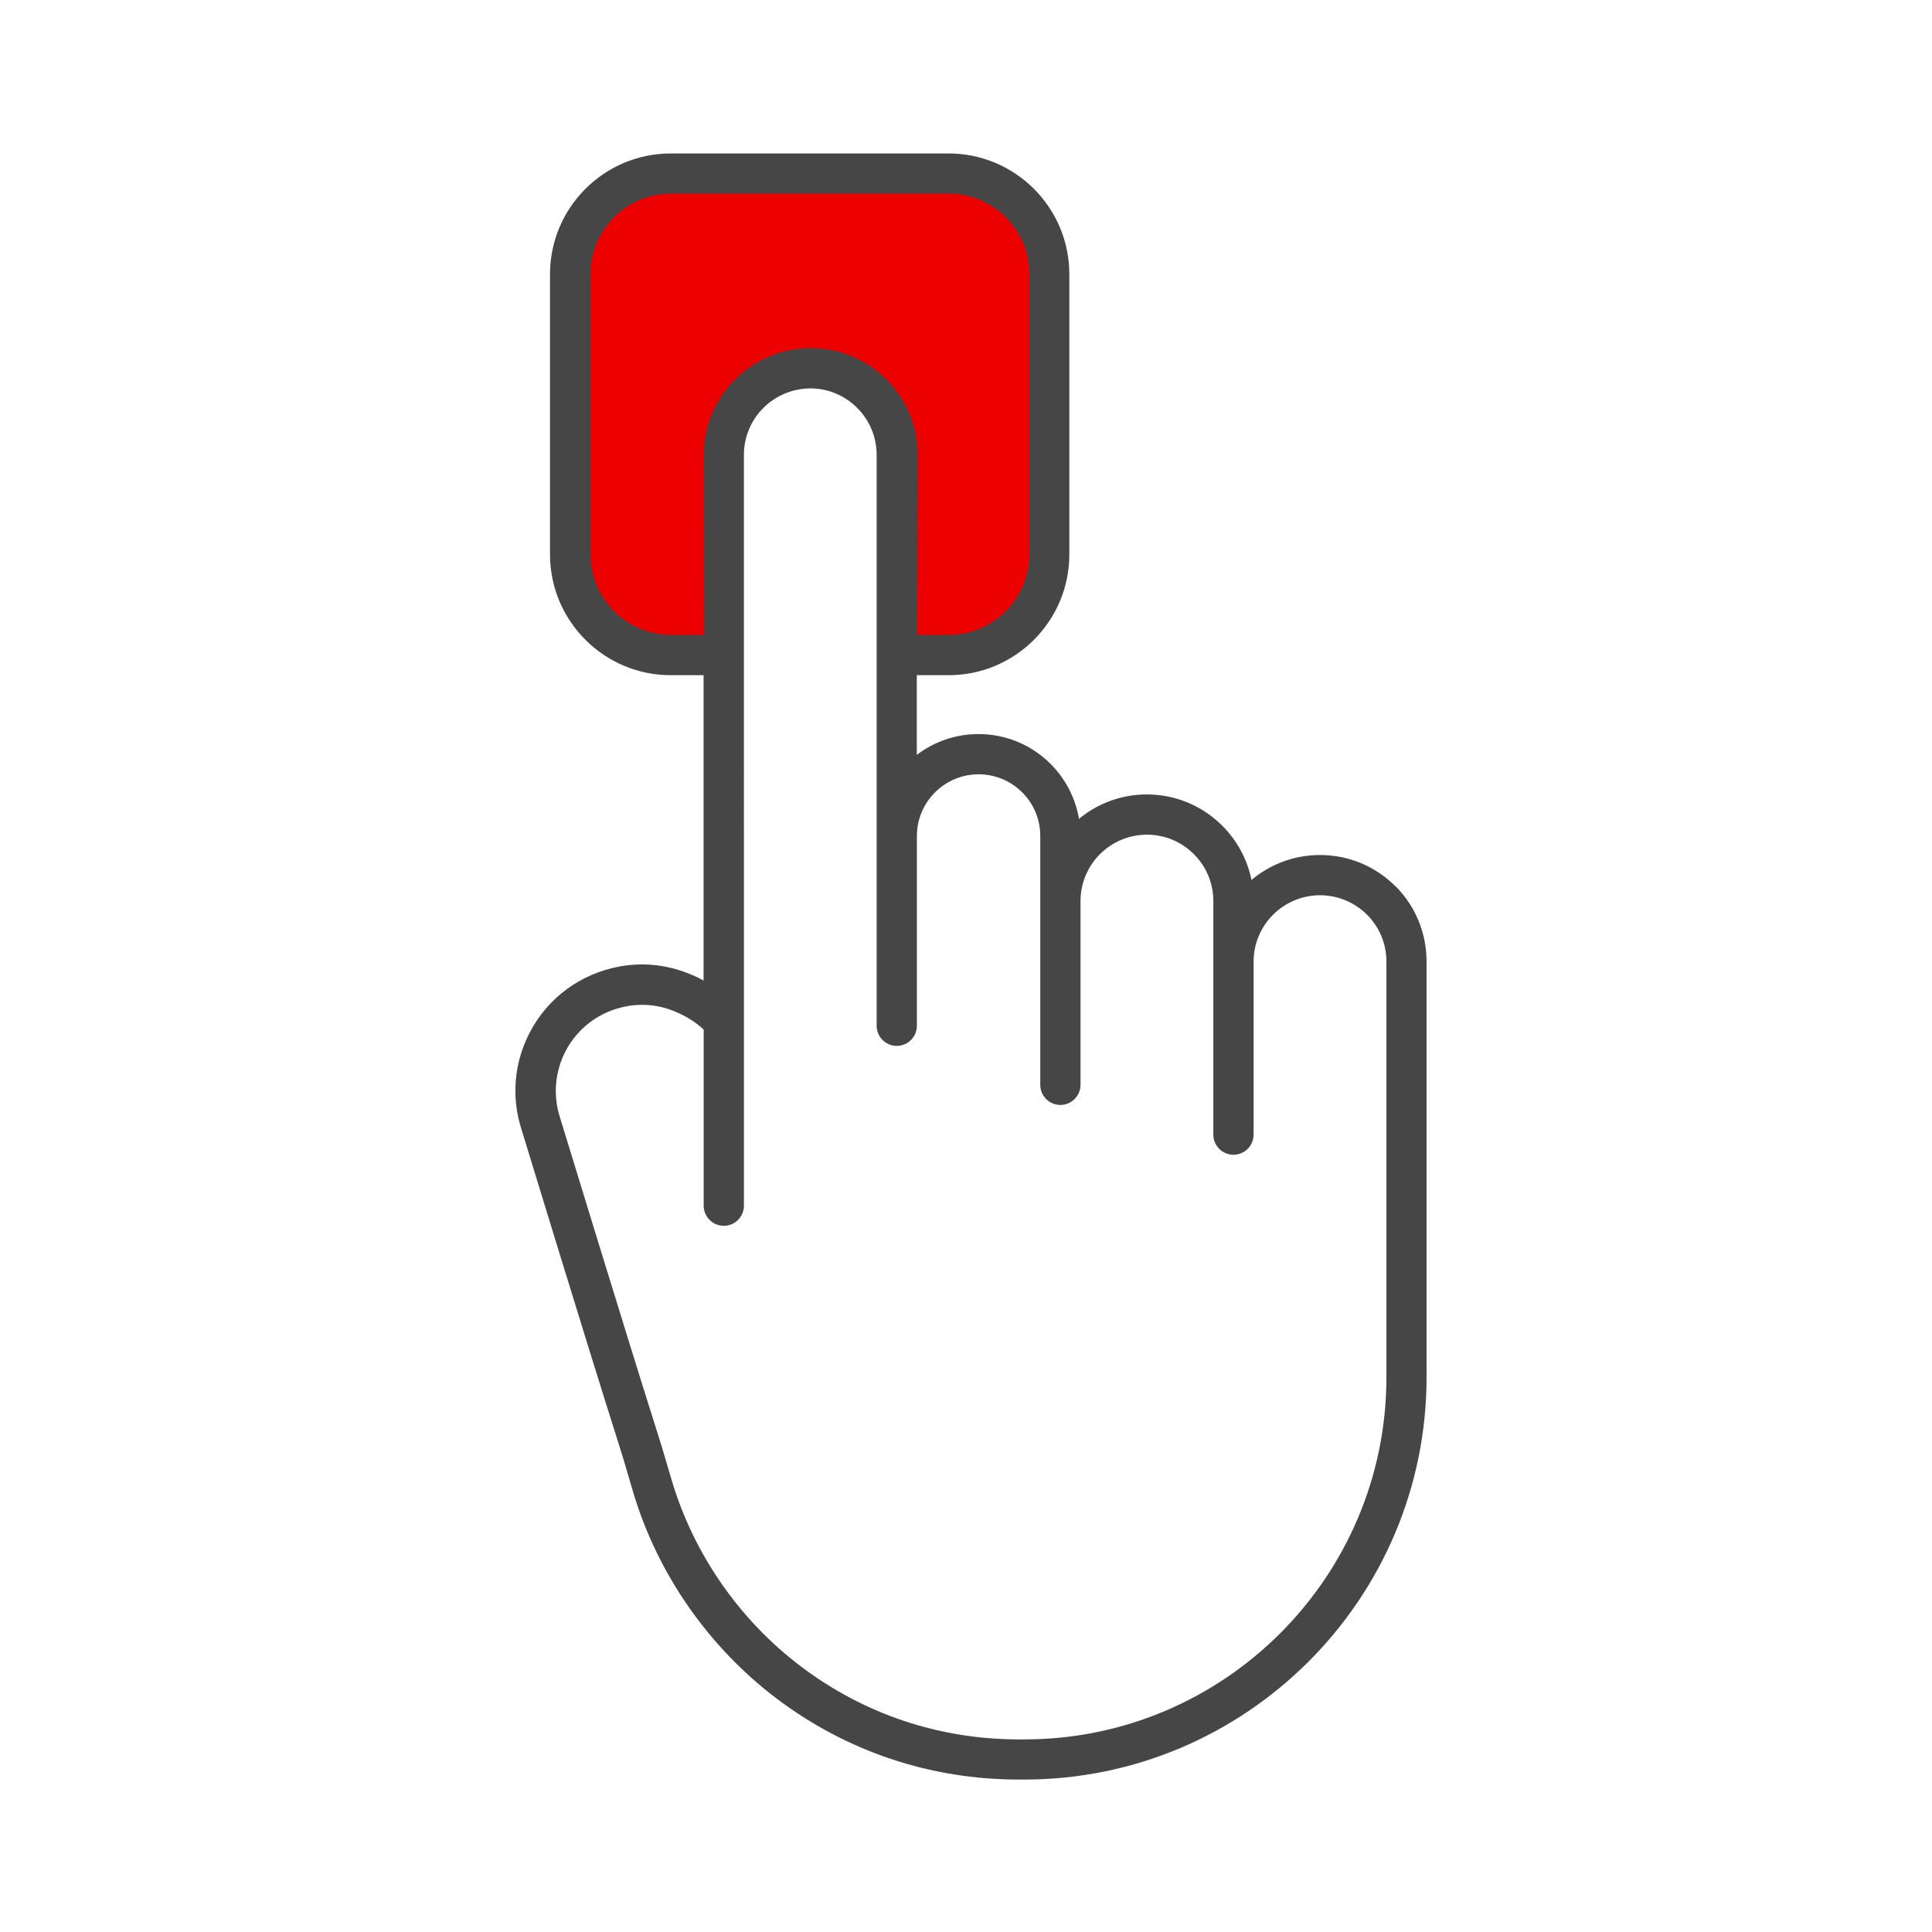
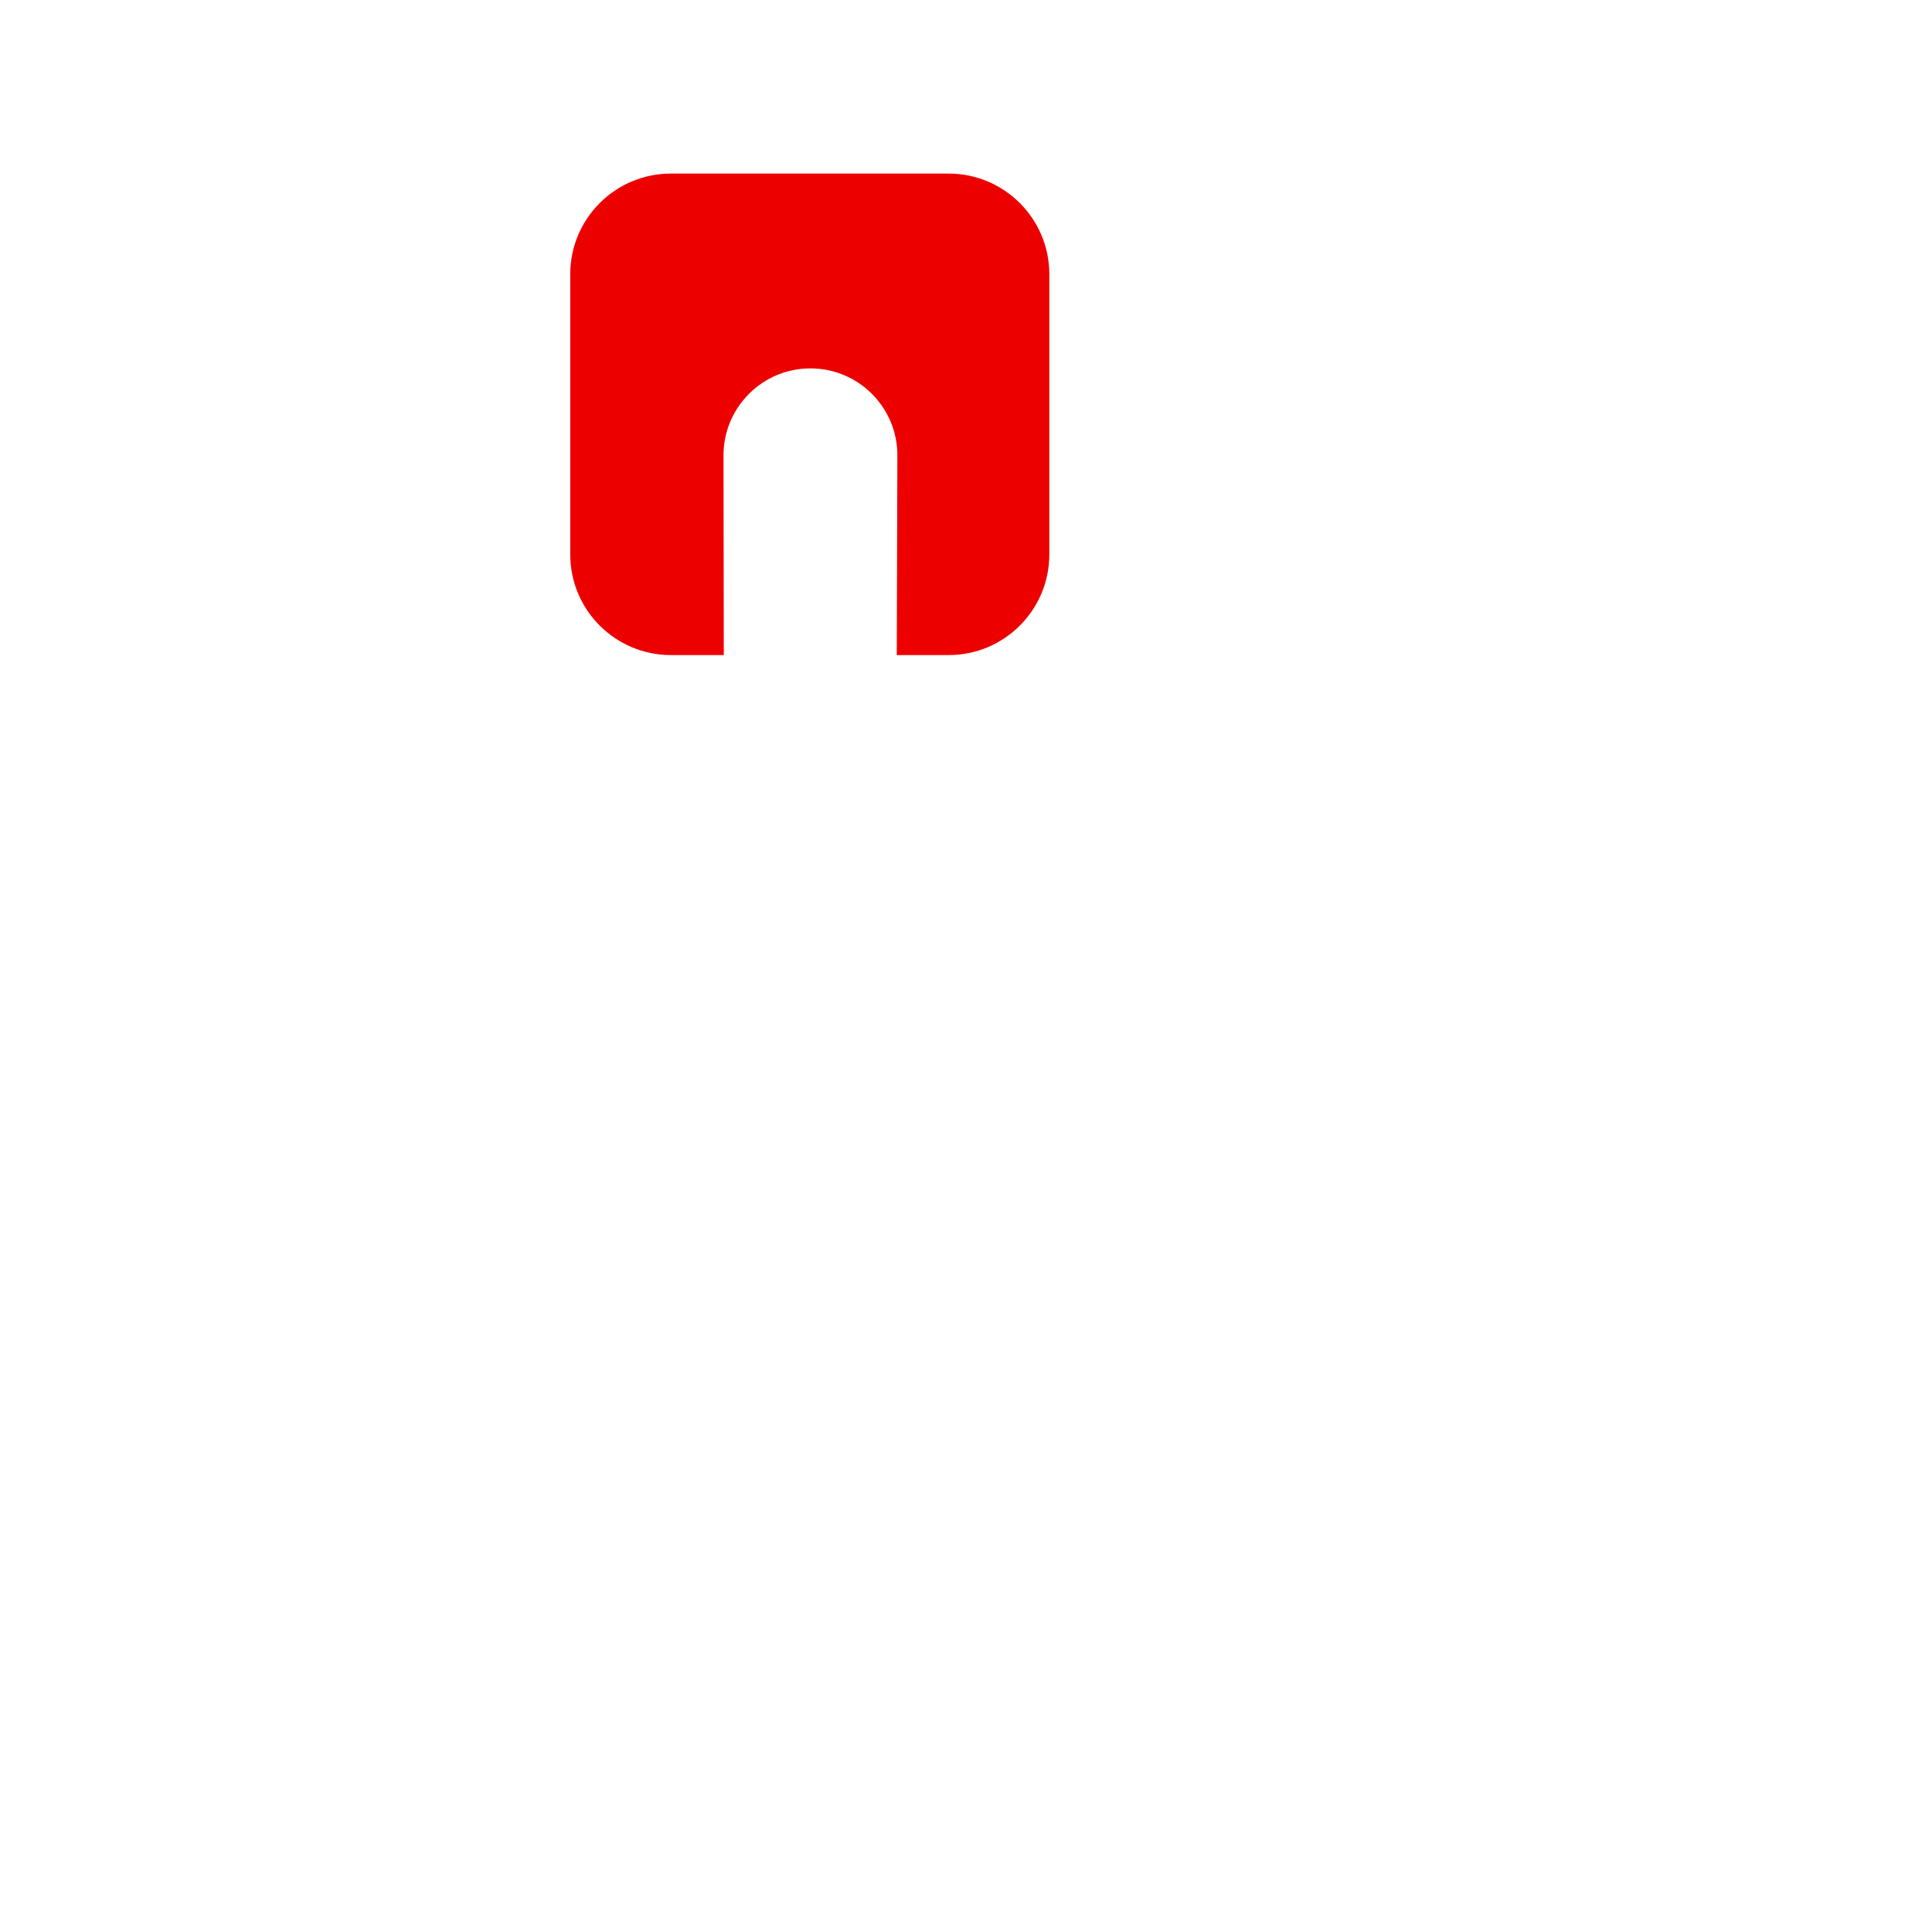
<svg xmlns="http://www.w3.org/2000/svg" id="icons" viewBox="0 0 192 192">
  <defs>
    <style>
      .cls-1 {
        fill: #464646;
      }

      .cls-1, .cls-2 {
        stroke-width: 0px;
      }

      .cls-2 {
        fill: #ed0000;
      }
    </style>
  </defs>
  <path class="cls-2" d="M89.12,65.1h5.16c5.52,0,10-4.48,10-10v-27.85c0-5.52-4.48-10-10-10h-27.61c-5.52,0-10,4.48-10,10v27.85c0,5.52,4.48,10,10,10h5.26l-.03-19.85c0-4.77,3.87-8.64,8.64-8.64h0c4.79,0,8.67,3.9,8.64,8.69l-.06,19.8Z" />
-   <path class="cls-1" d="M138.67,88.07c-2-2-4.67-3.1-7.49-3.1-2.59,0-4.96.93-6.81,2.48-.41-2.03-1.4-3.89-2.9-5.39-2-2-4.67-3.11-7.5-3.11-2.56,0-4.91.91-6.74,2.43-.35-2.06-1.32-3.95-2.82-5.46-1.91-1.91-4.46-2.97-7.17-2.97-2.3,0-4.43.77-6.13,2.07v-7.92h3.16c6.62,0,12-5.38,12-12v-27.85c0-6.62-5.38-12-12-12h-27.61c-6.62,0-12,5.38-12,12v27.85c0,6.62,5.38,12,12,12h3.26v30.34c-.63-.34-1.3-.64-1.99-.88-2.02-.72-4.2-.9-6.32-.52-3.9.71-7.18,3.11-8.98,6.6-1.54,2.97-1.83,6.37-.82,9.55.07.22,6.88,22.54,9.55,30.9.4,1.24.78,2.52,1.14,3.76l.43,1.46c2.41,8.08,7.46,15.34,14.21,20.46,6.99,5.29,15.32,8.08,24.1,8.08h.55c22.04,0,39.98-17.94,39.98-39.98v-41.32c0-2.83-1.1-5.49-3.1-7.5ZM66.67,63.1c-4.41,0-8-3.59-8-8v-27.85c0-4.41,3.59-8,8-8h27.61c4.41,0,8,3.59,8,8v27.85c0,4.41-3.59,8-8,8h-3.15l.06-17.79c.02-2.85-1.08-5.54-3.1-7.57-2.01-2.02-4.69-3.14-7.55-3.14,0,0,0,0,0,0,0,0,0,0,0,0-2.92,0-5.58,1.19-7.49,3.11-1.93,1.93-3.13,4.59-3.13,7.54l.03,17.85h-3.25ZM137.78,136.88c0,19.84-16.14,35.98-35.98,35.98h-.55c-7.9,0-15.4-2.51-21.68-7.27-6.08-4.6-10.62-11.14-12.79-18.4l-.43-1.45c-.37-1.27-.76-2.58-1.17-3.85-2.66-8.34-9.46-30.63-9.54-30.87-.69-2.18-.49-4.5.55-6.53,1.23-2.38,3.47-4.02,6.14-4.5.49-.09.98-.13,1.48-.13.95,0,1.89.16,2.79.48,1.28.45,2.46,1.16,3.33,1.98v17.5c0,1.1.9,2,2,2s2-.9,2-2V45.2c0-1.82.74-3.47,1.93-4.66,1.2-1.19,2.85-1.93,4.67-1.94,3.63,0,6.59,2.96,6.59,6.6v56.74c0,1.1.9,2,2,2s2-.9,2-2v-18.86c0-3.38,2.75-6.13,6.13-6.13,1.64,0,3.18.64,4.34,1.8,1.16,1.16,1.79,2.7,1.79,4.33v24.73c0,1.1.9,2,2,2s2-.9,2-2v-18.26c0-3.64,2.96-6.6,6.6-6.6,1.76,0,3.42.69,4.67,1.94,1.25,1.25,1.93,2.9,1.93,4.66v23.21c0,1.1.9,2,2,2s2-.9,2-2v-17.19c0-3.64,2.96-6.6,6.6-6.6,1.76,0,3.42.69,4.67,1.93,1.25,1.25,1.93,2.9,1.93,4.67v41.32Z" />
</svg>